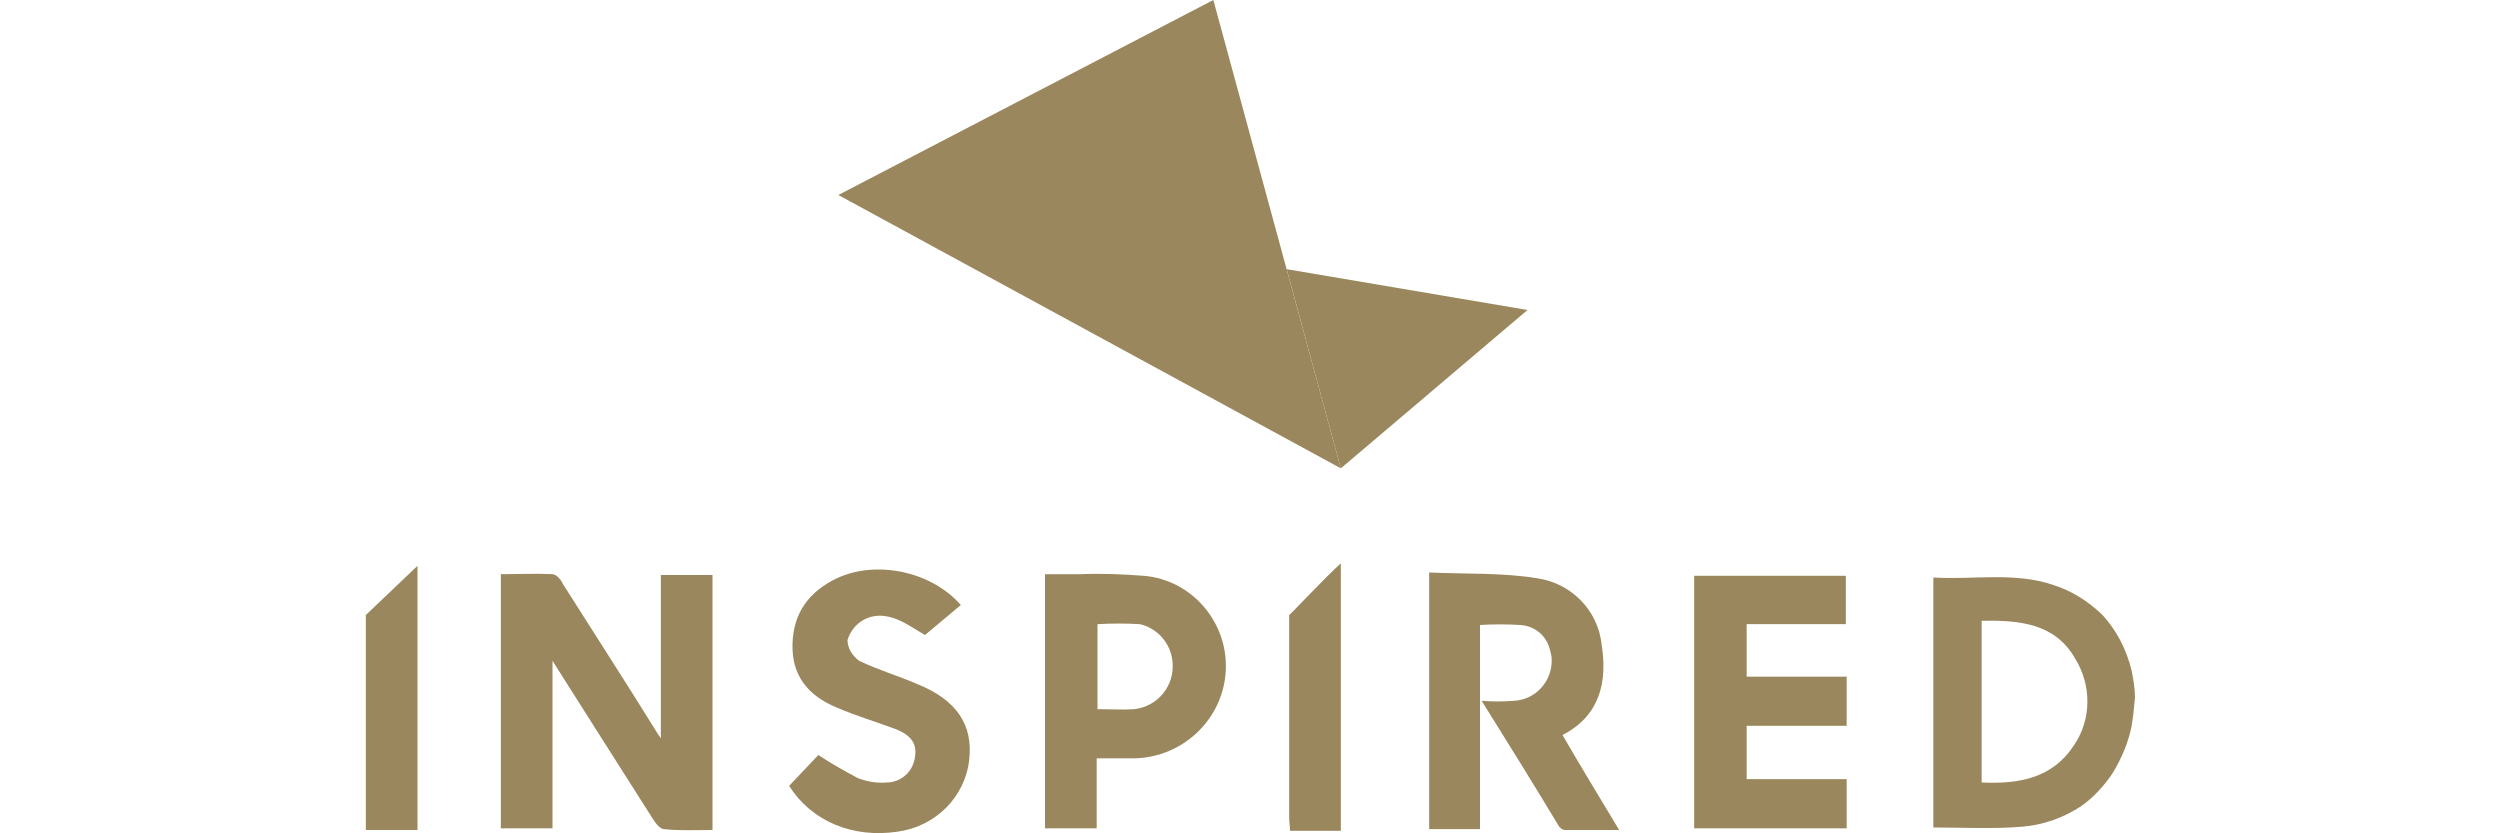
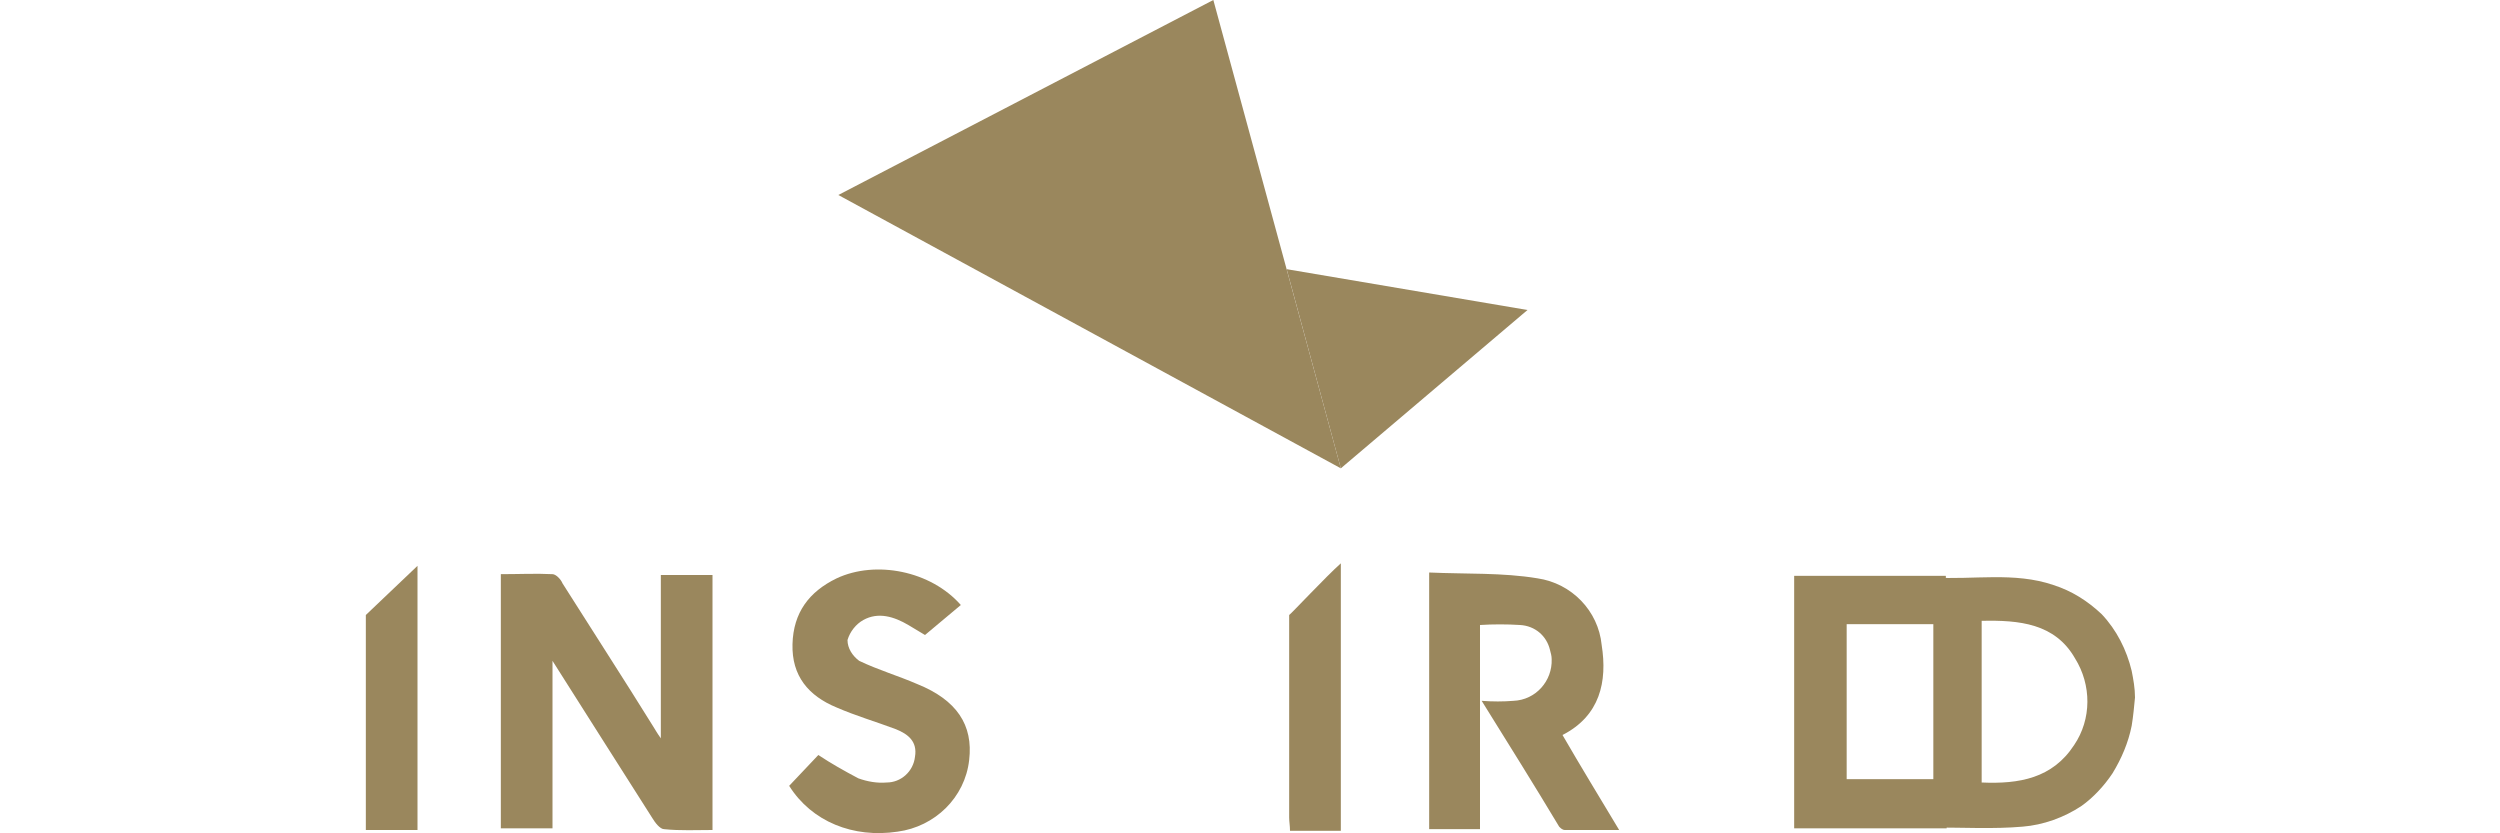
<svg xmlns="http://www.w3.org/2000/svg" version="1.1" id="Layer_1" x="0px" y="0px" viewBox="0 0 300 100" style="enable-background:new 0 0 300 100;" xml:space="preserve">
  <style type="text/css">
	.st0{fill:#9A875D;}
</style>
  <g id="inspired">
    <path class="st0" d="M255.8,87.1c-0.4,2-1.2,3.9-2.3,5.7c-1,1.5-2.3,2.9-3.7,3.9c-2.1,1.4-4.6,2.3-7.1,2.5c-3.5,0.3-7,0.1-10.7,0.1   v-30c4.8,0.3,9.7-0.7,14.4,0.9c2.2,0.7,4.1,1.9,5.8,3.5c1.8,1.9,3,4.3,3.6,6.8c0.2,1,0.4,2.1,0.4,3.2   C256.1,84.7,256,85.9,255.8,87.1z M237.8,74.5v19.4c4.5,0.2,8.5-0.5,11.1-4.5c2.1-3.1,2.1-7.2,0.1-10.4   C246.6,74.8,242.3,74.4,237.8,74.5L237.8,74.5z" />
    <path class="st0" d="M43.9,73.8l6.2-5.9v31.7h-6.2V73.8z" />
    <path class="st0" d="M79.3,69h6.2v30.6c-1.9,0-3.9,0.1-5.8-0.1c-0.5,0-1.1-0.8-1.4-1.3c-3.9-6.1-7.8-12.3-12-18.9v20.1h-6.2V68.9   c2.2,0,4.2-0.1,6.2,0c0.4,0,1,0.6,1.2,1.1c3.6,5.7,7.3,11.4,10.9,17.2c0.2,0.3,0.4,0.7,0.9,1.4L79.3,69z" />
    <path class="st0" d="M177.8,84.1c1.3,0.1,2.6,0.1,3.8,0c2.7-0.1,4.7-2.4,4.6-5c0-0.4-0.1-0.7-0.2-1.1c-0.4-1.7-1.8-2.9-3.6-3   c-1.6-0.1-3.2-0.1-4.8,0v24.5h-6.1V68.7c4.4,0.2,8.8,0,13,0.7c4.1,0.6,7.3,3.9,7.7,8c0.7,4.4-0.2,8.5-4.7,10.8   c2.2,3.8,4.4,7.4,6.8,11.4c-2.3,0-4.4,0-6.5,0c-0.3,0-0.5-0.2-0.7-0.4C184.1,94.2,181.1,89.4,177.8,84.1z" />
-     <path class="st0" d="M221.6,81.1v6h-12v6.4h12v5.9h-18.3V69.1h18.2v5.8h-11.9v6.3H221.6z" />
-     <path class="st0" d="M131.6,91v8.4h-6.2V68.9c1.4,0,2.8,0,4.3,0c2.5-0.1,5.1,0,7.6,0.2c5.7,0.5,10,5.5,9.8,11.2   c-0.2,5.9-5.1,10.6-11,10.7C134.6,91,133.2,91,131.6,91z M131.7,85.1c1.6,0,3,0.1,4.4,0c2.8-0.3,4.9-2.8,4.6-5.7   c-0.2-2.2-1.8-4-3.9-4.5c-1.7-0.1-3.4-0.1-5.1,0L131.7,85.1z" />
+     <path class="st0" d="M221.6,81.1v6v6.4h12v5.9h-18.3V69.1h18.2v5.8h-11.9v6.3H221.6z" />
    <path class="st0" d="M94.7,94.3l3.5-3.7c1.5,1,3.1,1.9,4.8,2.8c1.1,0.4,2.3,0.6,3.4,0.5c1.7,0,3.2-1.3,3.4-3.1   c0.3-1.8-0.8-2.7-2.3-3.3c-2.4-0.9-4.8-1.6-7.1-2.6c-3.4-1.4-5.4-3.8-5.3-7.6s2-6.3,5.3-7.9c4.7-2.2,11.3-0.9,14.9,3.2   c-1.3,1.1-4.3,3.6-4.3,3.6l-2-1.2c-1.7-1-3.6-1.6-5.4-0.6c-0.9,0.5-1.6,1.4-1.9,2.4c0,1,0.6,1.9,1.4,2.5c2.3,1.1,4.7,1.8,7,2.8   c4.7,1.9,6.7,4.9,6.2,9.1c-0.5,4.5-4.1,8-8.6,8.6C102.4,100.6,97.4,98.6,94.7,94.3z" />
    <path class="st0" d="M160.9,67.6v32.1h-6.1c0-0.6-0.1-1.1-0.1-1.6V73.8C154.8,73.8,159.2,69.1,160.9,67.6z" />
    <polygon class="st0" points="160.9,56.2 183.3,37.2 154.4,32.3  " />
    <polygon class="st0" points="160.9,56.2 145.6,0 100.6,23.4  " />
  </g>
</svg>